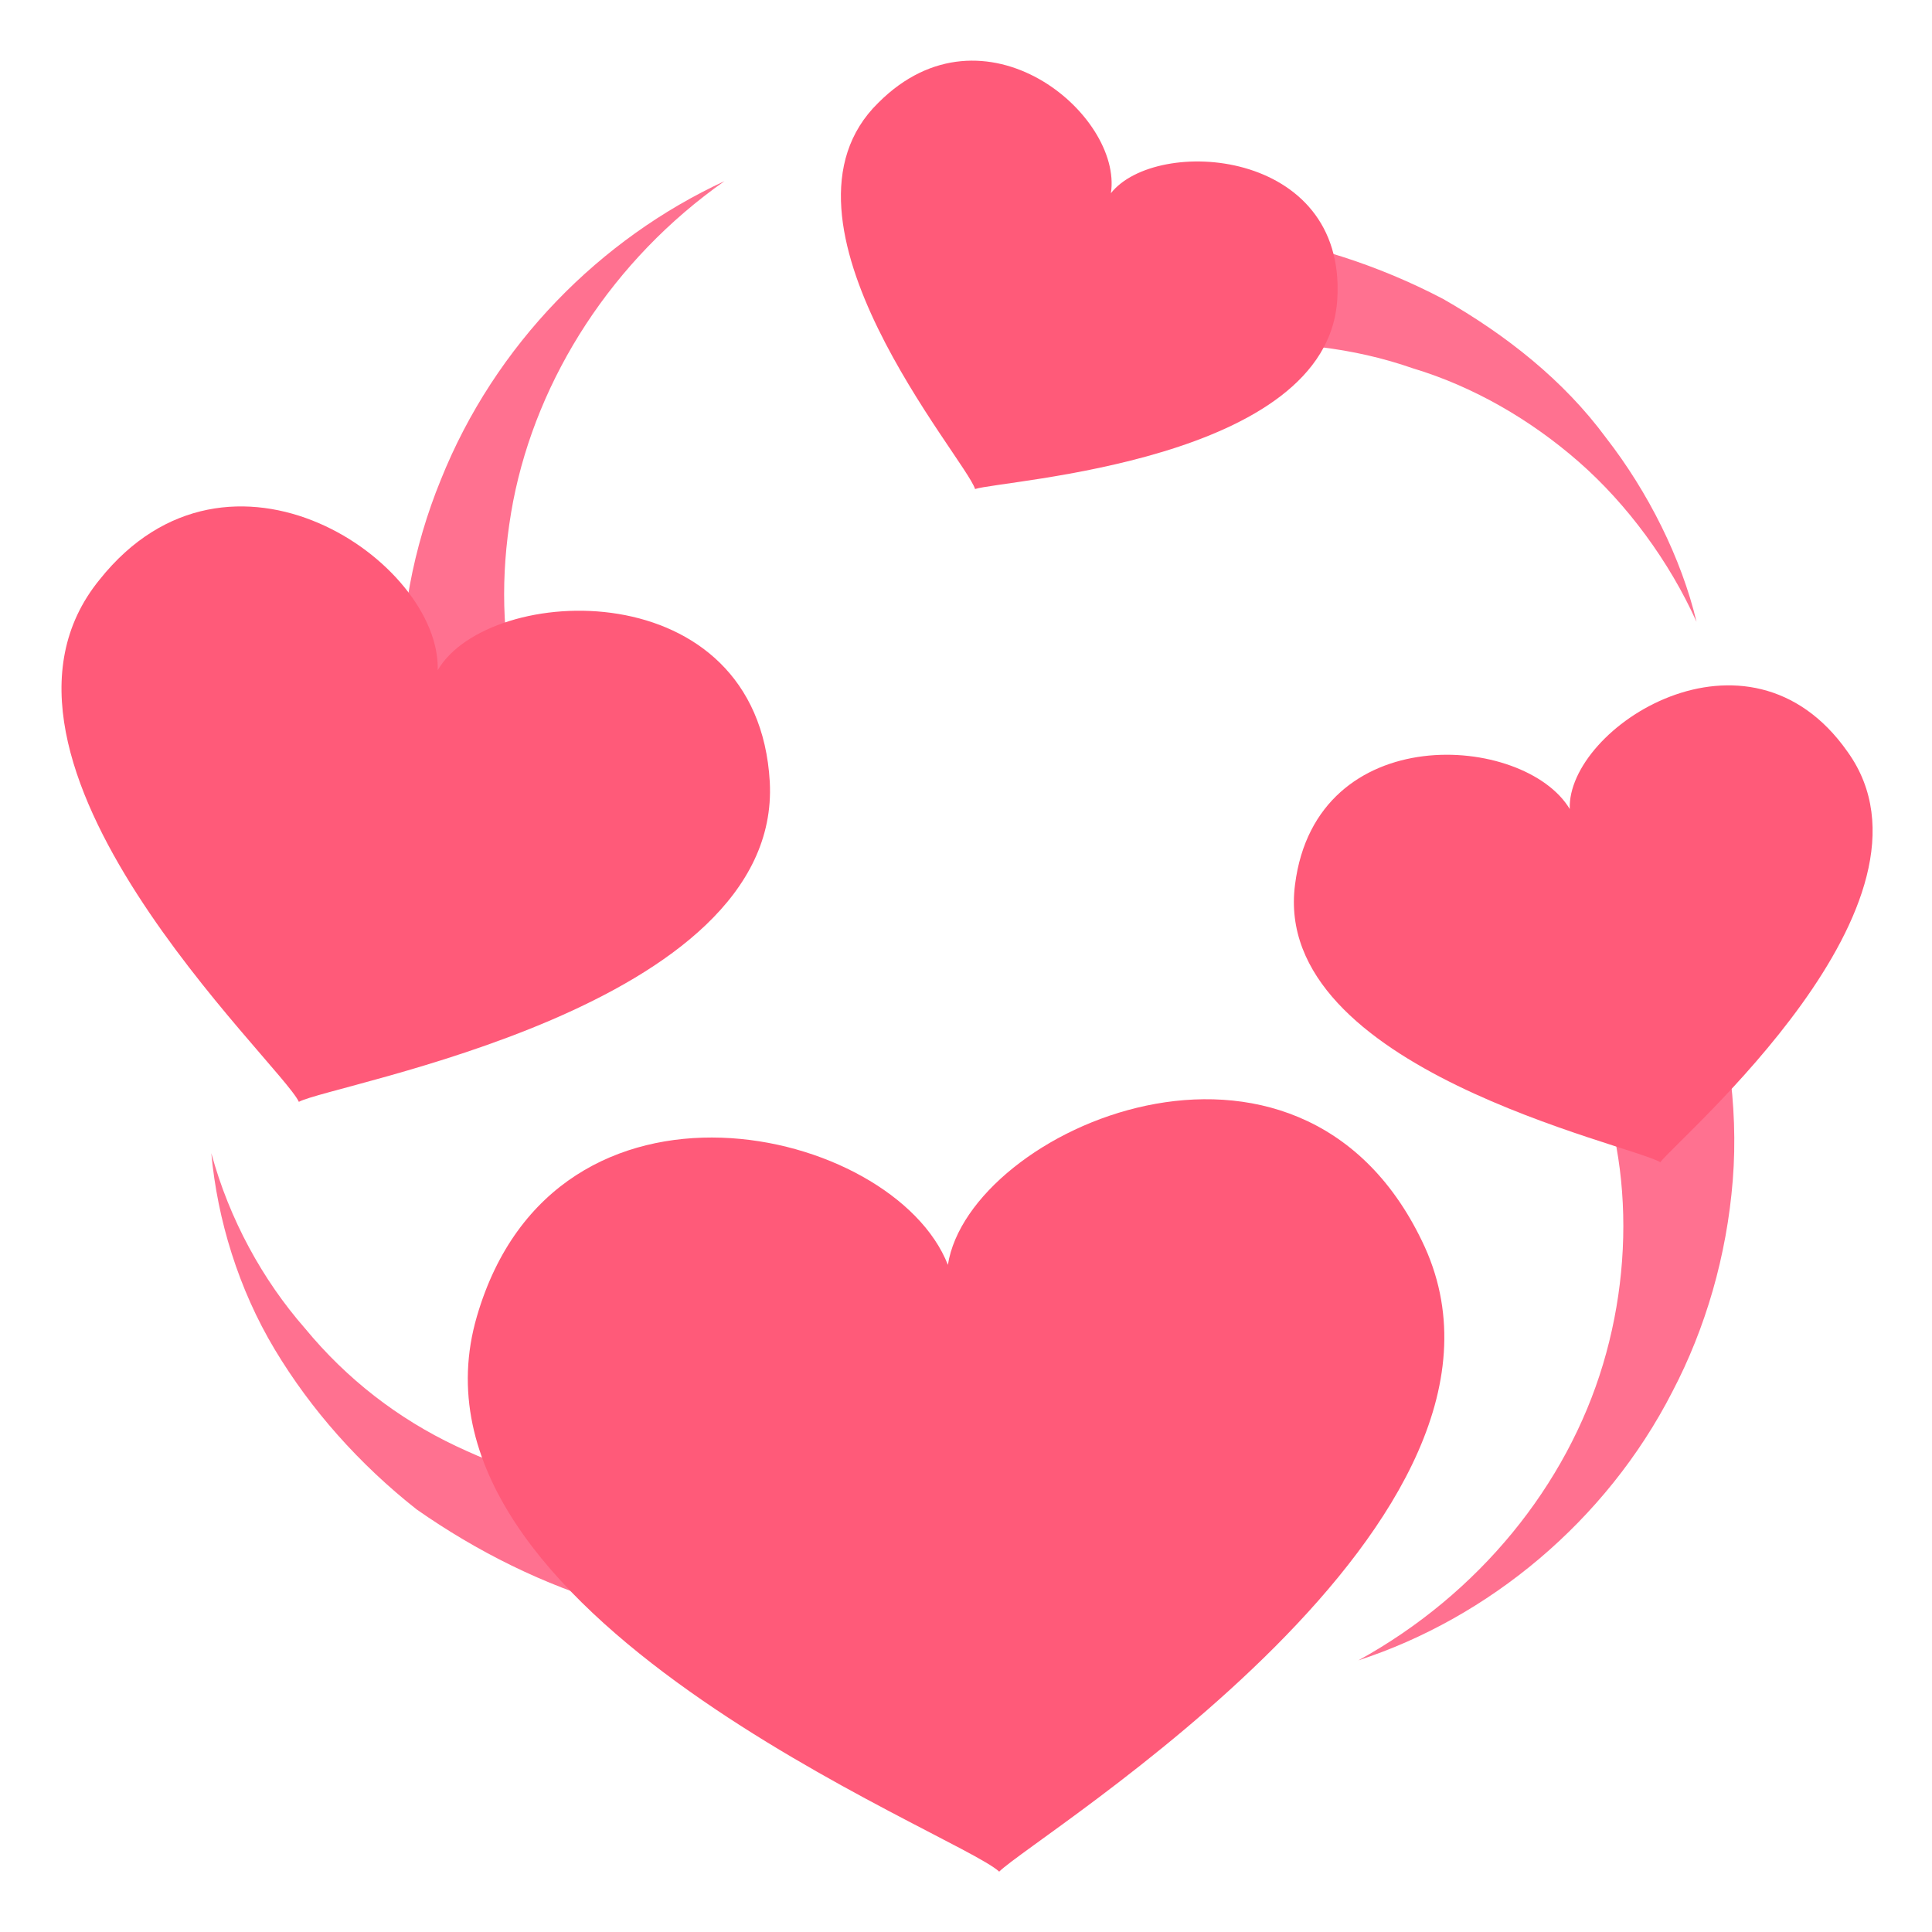
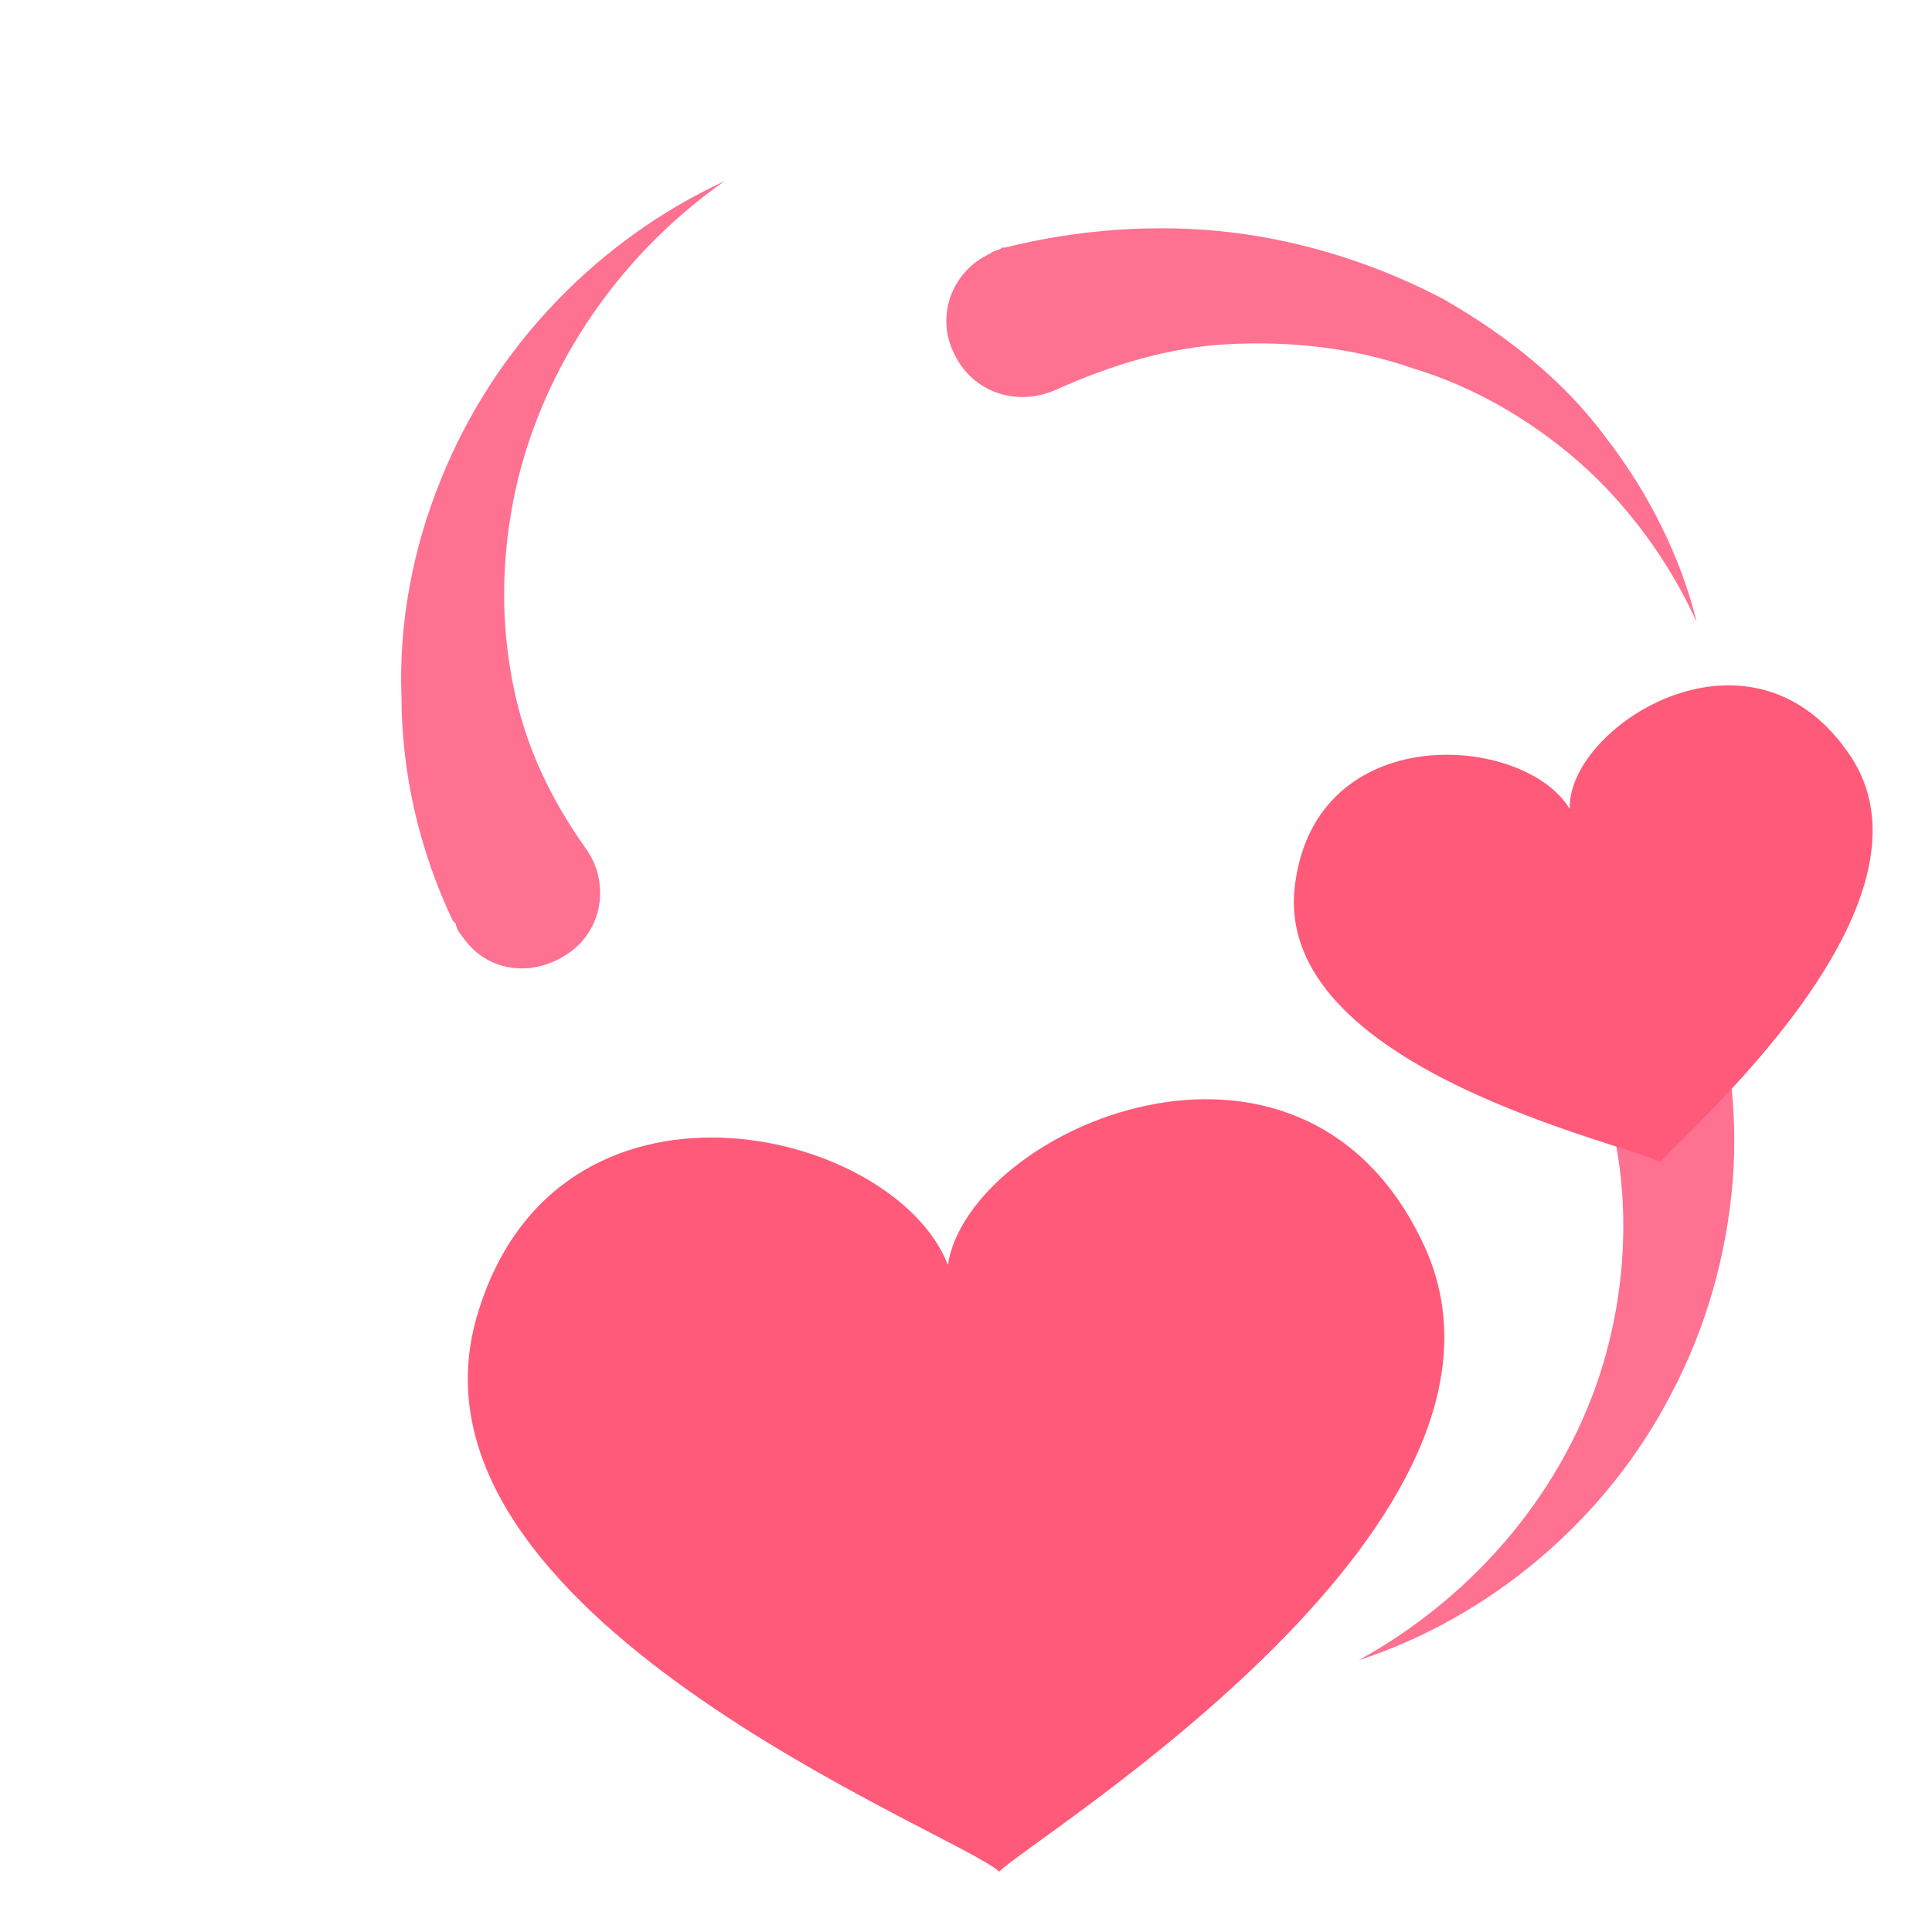
<svg xmlns="http://www.w3.org/2000/svg" viewBox="0 0 64 64" enable-background="new 0 0 64 64">
  <g fill="#ff7190">
-     <path d="m27.9 53.8c-2.5.3-5.1.1-7.5-.6-2.4-.7-4.6-1.8-6.6-3.2-1.9-1.5-3.5-3.3-4.7-5.3-1.2-2-1.9-4.3-2.1-6.5.6 2.2 1.7 4.2 3.1 5.8 1.4 1.7 3.1 3 5 3.9 1.9.9 3.9 1.5 5.9 1.7 2 .2 4-.1 5.9-.7 1.3-.4 2.7.3 3.1 1.7.4 1.3-.3 2.7-1.7 3.1-.1 0-.3.1-.4.1" />
-     <path d="m56.4 31.6c.8 2.4 1.2 5 1 7.5-.2 2.5-.9 4.9-2 7-2.2 4.3-6.1 7.5-10.4 8.9 4-2.2 6.9-5.8 8.1-9.8.6-2 .8-4.1.6-6.1-.2-2-.8-3.8-1.8-5.6-.7-1.2-.3-2.7.9-3.4s2.7-.3 3.4.9c.1.1.1.3.2.4v.2" />
+     <path d="m56.4 31.6c.8 2.4 1.2 5 1 7.5-.2 2.5-.9 4.9-2 7-2.2 4.3-6.1 7.5-10.4 8.9 4-2.2 6.9-5.8 8.1-9.8.6-2 .8-4.1.6-6.1-.2-2-.8-3.8-1.8-5.6-.7-1.2-.3-2.7.9-3.4c.1.1.1.3.2.4v.2" />
    <path d="m33.3 8.2c2.4-.6 5-.8 7.5-.5 2.5.3 4.9 1.1 7 2.2 2.1 1.2 4 2.7 5.4 4.6 1.4 1.8 2.5 4 3 6.1-.9-2-2.3-3.9-3.9-5.3-1.6-1.4-3.5-2.5-5.5-3.1-2-.7-4.1-.9-6.1-.8-2 .1-3.9.7-5.7 1.5-1.3.6-2.8.1-3.4-1.2-.6-1.2-.1-2.7 1.2-3.3.1-.1.3-.1.4-.2h.1" />
    <path d="m15 30.5c-1.1-2.3-1.7-4.9-1.7-7.4-.1-2.5.4-5 1.3-7.2 1.8-4.5 5.3-8 9.4-9.9-3.7 2.6-6.2 6.5-7 10.6-.4 2.1-.4 4.1 0 6.1.4 2 1.2 3.7 2.4 5.4.8 1.1.6 2.7-.6 3.5s-2.7.6-3.5-.6c-.1-.1-.2-.3-.2-.4l-.1-.1" />
  </g>
  <g fill="#ff5a79">
    <path d="m31.4 41.9c-1.8-4.6-13-7.2-15.6 1.7-2.9 9.9 15.9 17.1 17.3 18.4 1.2-1.2 18.5-11.7 14-20.9-4.1-8.5-15-3.7-15.7.8" />
    <path d="m61.2 24.9c-3.3-4.7-9.3-.8-9.2 1.9-1.5-2.5-8.4-3-9.1 2.5-.8 6.1 11.1 8.6 12.1 9.2.6-.8 9.8-8.6 6.2-13.6" />
-     <path d="m36.8 6.4c.4-2.6-4.2-6.5-7.7-3-4 3.9 2.9 11.8 3.2 12.8.9-.3 11.7-.9 12-6.3.3-5-6-5.4-7.5-3.5" />
-     <path d="m25.5 25.9c-.4-7-9.3-6.6-11-3.7.1-3.6-6.9-8.4-11.2-3-4.9 6 6 16 6.6 17.3 1.1-.6 16-3.1 15.6-10.6" />
  </g>
</svg>